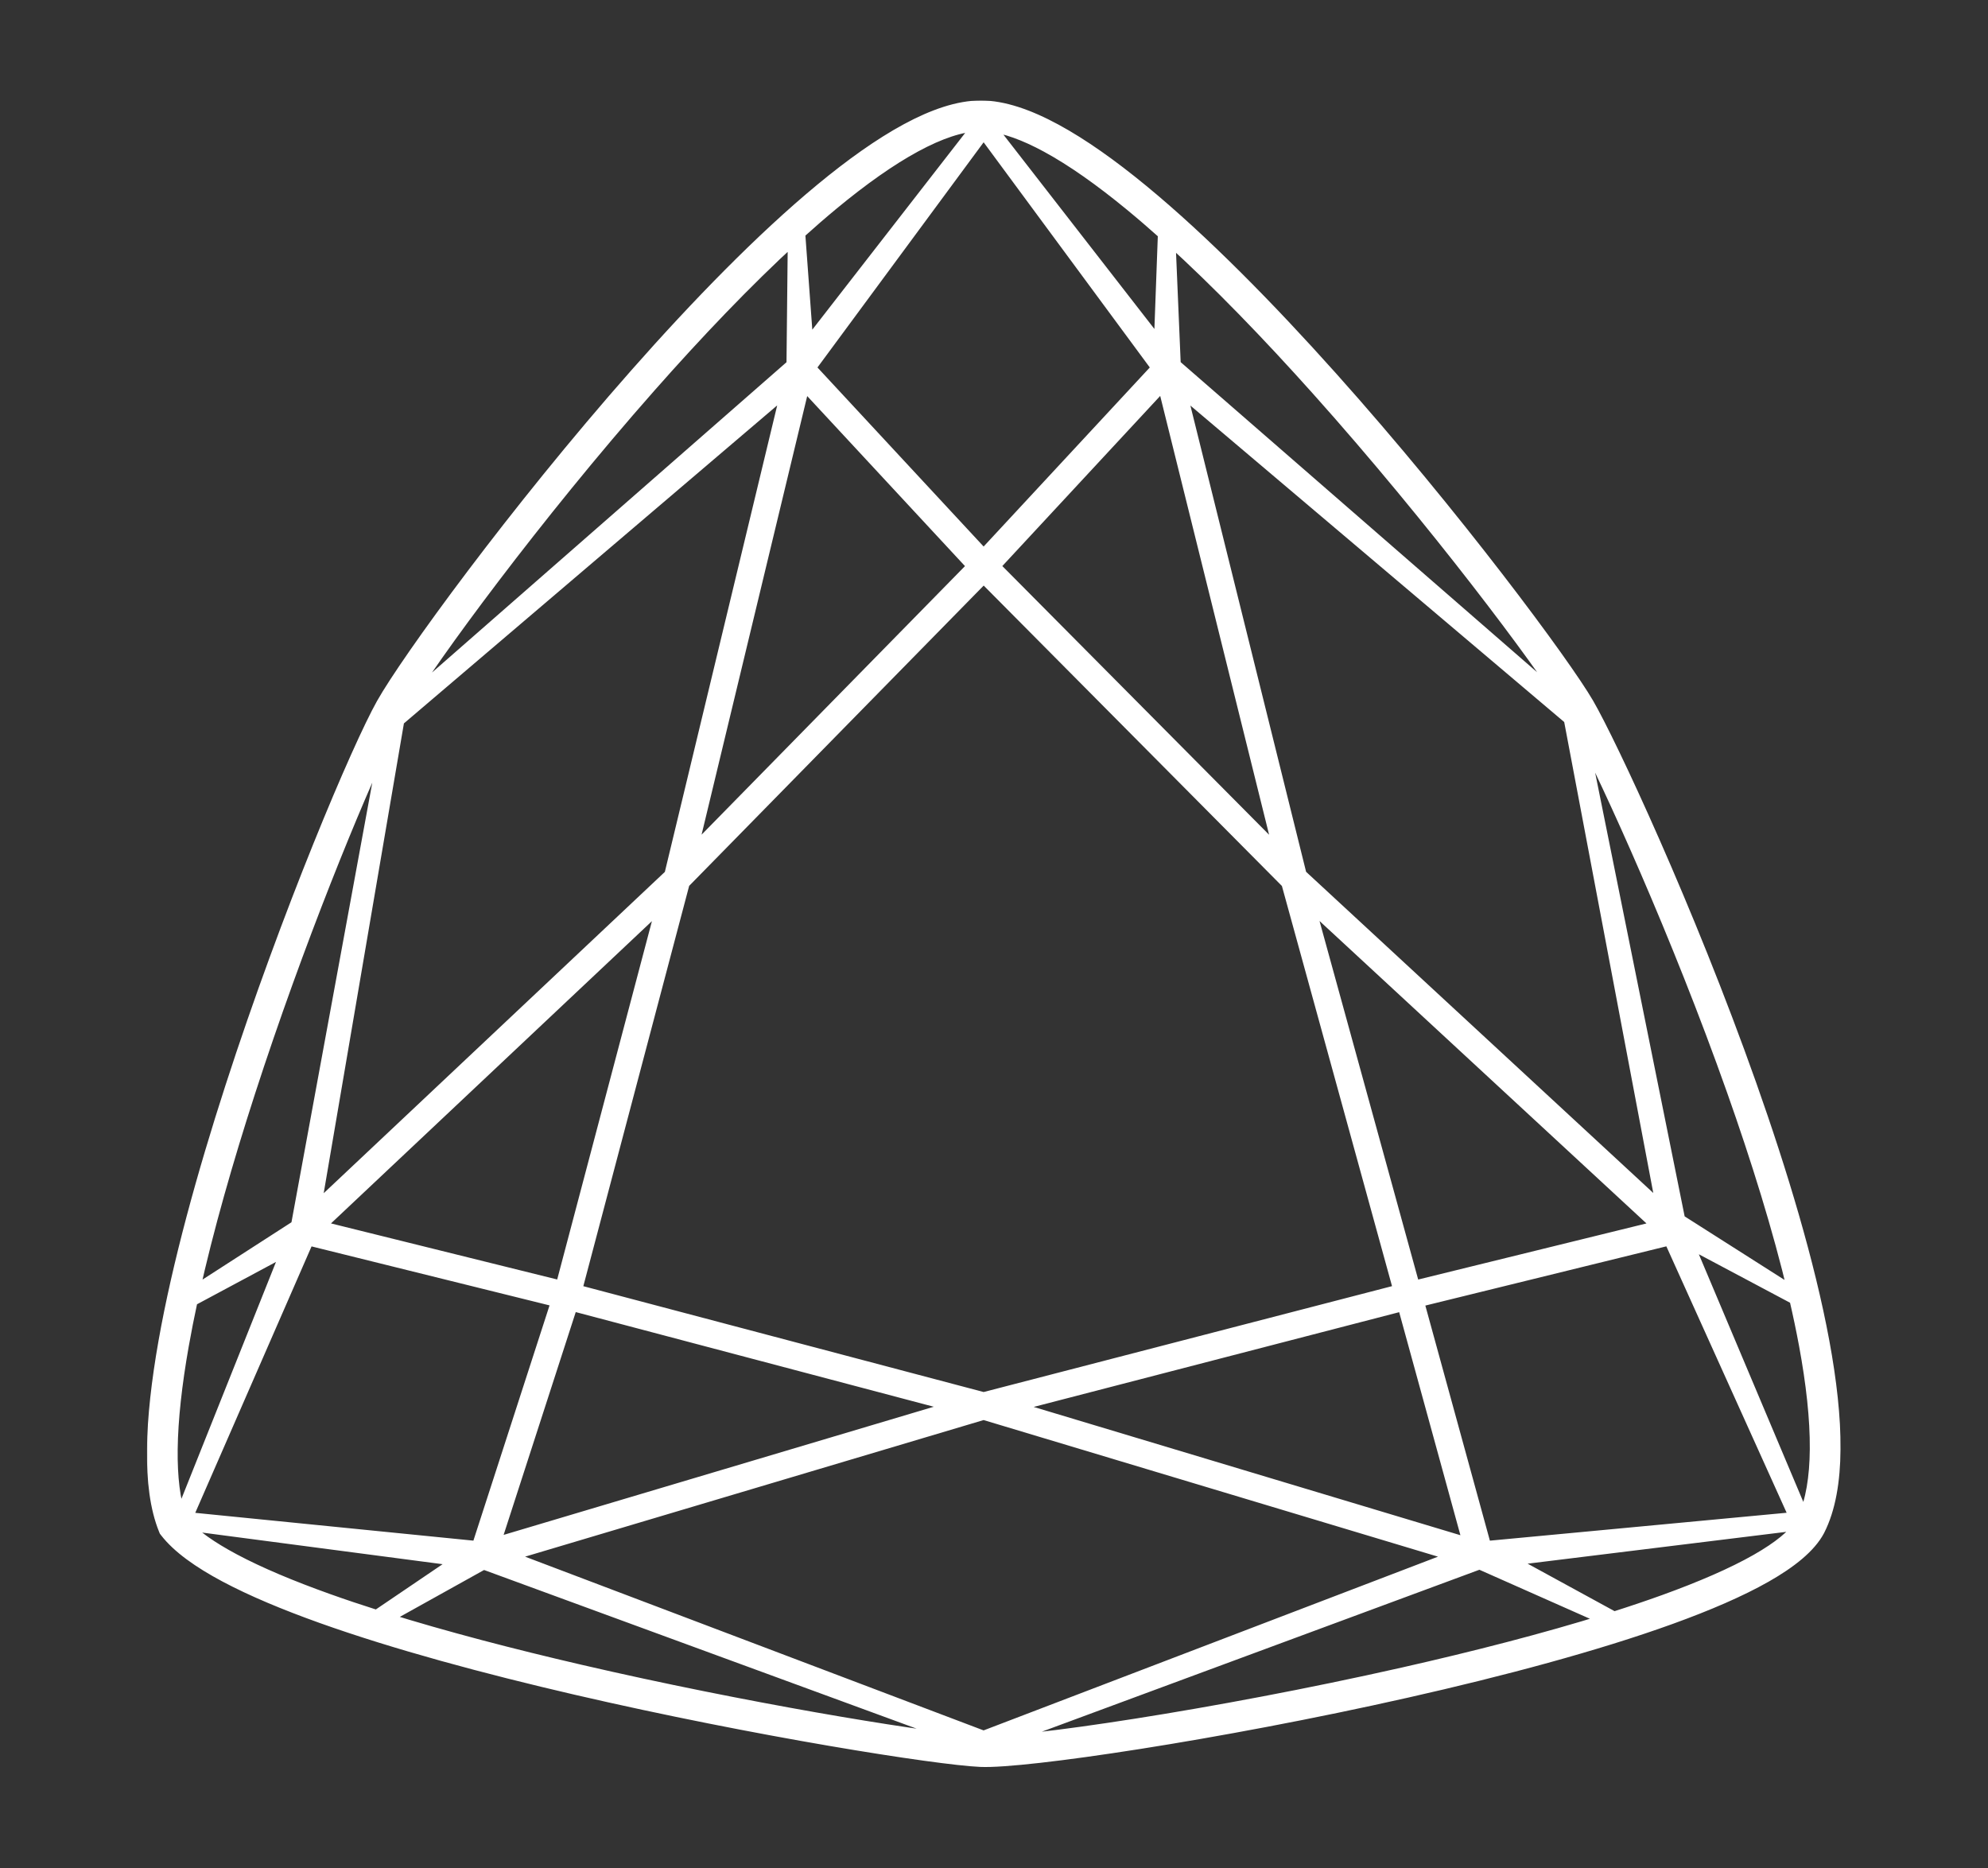
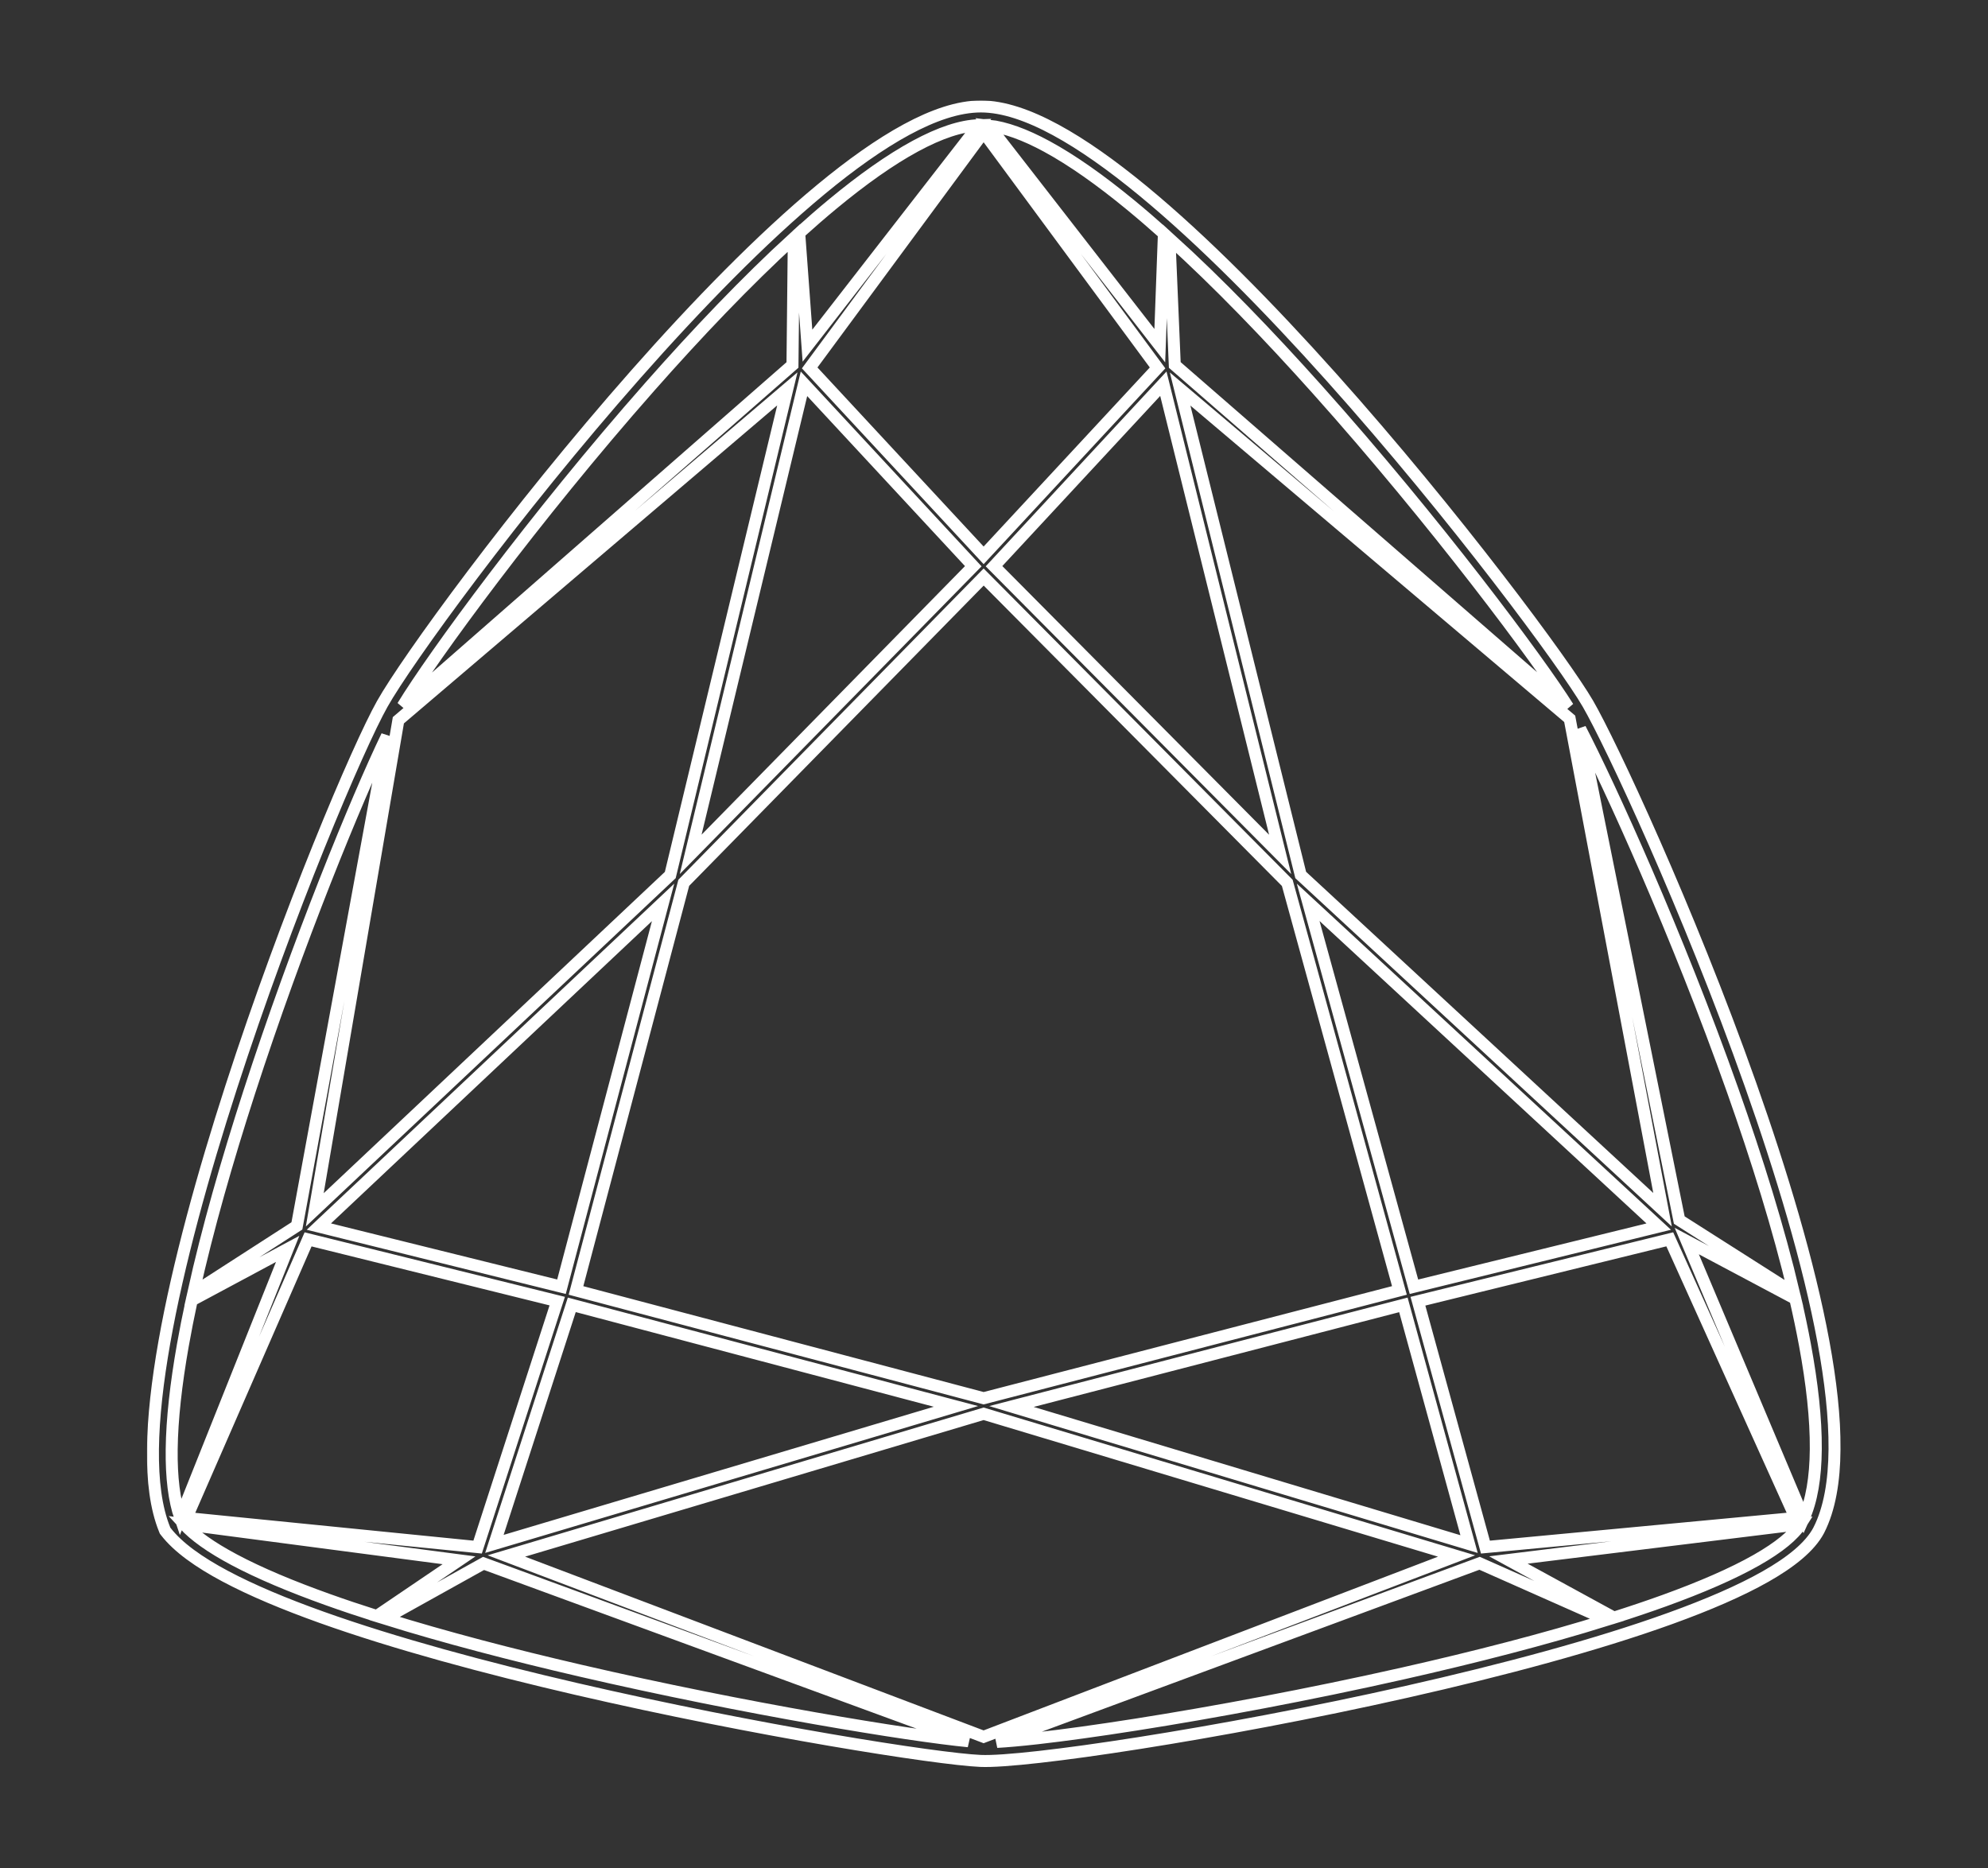
<svg xmlns="http://www.w3.org/2000/svg" width="1326" height="1246" viewBox="0 0 1326 1246" fill="none">
  <rect x="0" y="0" width="1326" height="1246" fill="#333333" stroke="none" />
  <mask id="path-1-outside-1_11_114" maskUnits="userSpaceOnUse" x="98" y="67" width="1130" height="1112" fill="black">
    <rect fill="white" x="98" y="67" width="1130" height="1112" />
-     <path fill-rule="evenodd" clip-rule="evenodd" d="M654.225 71C639.237 71 622.386 76.84 604.662 86.429C586.84 96.071 567.589 109.804 547.661 126.282C507.799 159.241 464.667 203.648 424.065 249.65C342.948 341.559 271.128 440.765 254.986 469.477C238.856 498.165 191.835 608.758 154.206 725.07C135.37 783.292 118.804 843.2 109.624 895.223C105.034 921.234 102.267 945.41 102.018 966.5C101.771 987.498 104.012 1005.91 109.794 1020.11L110.116 1020.9L110.64 1021.58C118.77 1032.08 132.737 1041.97 150.255 1051.3C167.916 1060.71 189.796 1069.86 214.37 1078.65C263.528 1096.21 324.012 1112.5 384.273 1126.46C504.631 1154.35 625.157 1173.22 653.948 1174.49C661.548 1174.83 675.313 1173.83 693.248 1171.81C711.334 1169.77 734.063 1166.64 759.826 1162.58C811.354 1154.46 875.159 1142.63 938.457 1128.34C1001.72 1114.07 1064.65 1097.31 1114.35 1079.34C1139.18 1070.36 1160.9 1061.01 1177.75 1051.43C1194.36 1041.98 1207.24 1031.78 1213.11 1020.67L1213.13 1020.63L1213.15 1020.58C1220.4 1006.35 1223.47 987.768 1223.64 966.603C1223.81 945.349 1221.05 920.961 1216.2 894.74C1206.5 842.296 1188.28 781.856 1167.55 723.275C1126.11 606.186 1074.28 495.507 1059.17 469.409C1044.01 443.211 970.758 344.014 887.968 251.494C846.528 205.183 802.497 160.316 761.951 126.974C741.681 110.306 722.142 96.401 704.12 86.636C686.203 76.928 669.225 71 654.225 71ZM268.596 470.982C288.474 438.269 356.551 345.036 433.437 257.922C464.999 222.162 497.922 187.575 529.476 158.723L528.581 243.422L268.596 470.982ZM258.116 490.82C238.08 532.53 198.642 628.325 166.099 728.917C151.517 773.99 138.371 819.872 128.996 862.138L198.03 817.645L258.116 490.82ZM127.87 867.278C125.648 877.567 123.657 887.628 121.934 897.395C117.415 923.008 114.755 946.465 114.517 966.647C114.298 985.281 116.152 1000.73 120.24 1012.4L191.865 832.977L127.87 867.278ZM122.735 1016.56C129.576 1024.15 140.846 1032.13 156.132 1040.27C173.056 1049.29 194.316 1058.2 218.577 1066.87C228.997 1070.6 239.946 1074.27 251.311 1077.87L306.168 1040.68L122.735 1016.56ZM256.503 1079.51C296.754 1092.07 341.898 1103.81 387.095 1114.28C497.483 1139.86 607.291 1157.66 645.899 1161.36L322.537 1042.76L256.503 1079.51ZM664.963 1161.81C671.831 1161.43 680.882 1160.62 691.846 1159.39C709.701 1157.37 732.242 1154.27 757.882 1150.23C809.16 1142.16 872.695 1130.37 935.706 1116.15C983.323 1105.4 1030.55 1093.29 1071.91 1080.38L986.896 1042.67L664.963 1161.81ZM1076.5 1078.93C1088.24 1075.21 1099.48 1071.42 1110.09 1067.59C1134.6 1058.72 1155.58 1049.65 1171.58 1040.56C1186.67 1031.98 1196.49 1023.83 1201.09 1016.49L1006.1 1040.48L1076.5 1078.93ZM1203.09 1012.68C1208.36 1001.1 1210.99 985.521 1211.14 966.503C1211.3 946.319 1208.68 922.777 1203.91 897.015C1202.06 887.035 1199.9 876.747 1197.46 866.221L1125.08 827.75L1203.09 1012.68ZM1196.57 862.418C1186.45 819.636 1171.92 773.099 1155.76 727.445C1118.73 622.78 1073.44 523.571 1053.98 486.064L1120.08 813.75L1196.57 862.418ZM1045.91 471.63C1026.95 441.287 957.344 347.769 878.653 259.829C846.221 223.586 812.372 188.433 780.02 159.138L783.581 243.419L1045.91 471.63ZM776.323 155.81C768.785 149.066 761.336 142.652 754.011 136.629C734.088 120.245 715.231 106.874 698.164 97.627C683.458 89.658 670.489 84.977 659.553 83.797L773.581 230.554L776.323 155.81ZM652.824 83.521C641.11 83.874 626.904 88.608 610.61 97.424C593.757 106.541 575.199 119.731 555.626 135.915C548.221 142.038 540.69 148.573 533.073 155.454L538.581 230.554L652.824 83.521ZM460.677 569.836L536.259 255.986L649.172 377.655L460.677 569.836ZM853.865 569.87L663.011 377.633L775.956 255.929L853.865 569.87ZM867.574 583.595L787.135 259.458L1046.99 479.426L1108.92 806.849L867.574 583.595ZM872.552 601.822L1106.37 818.112L943.112 858.234L907.832 730.028L872.552 601.822ZM858.609 588.842L933.414 860.684L656.094 932.581L384.193 860.694L456.077 588.807L656.103 384.868L858.609 588.842ZM381.38 870.294L637.605 938.037L329.767 1029.74L381.38 870.294ZM124.377 1012.46L318.567 1031.87L371.673 867.813L205.494 826.623L124.377 1012.46ZM212.685 818.103L374.506 858.212L442.277 601.881L212.685 818.103ZM525.16 259.365L447.069 583.631L209.952 806.94L265.71 480.39L525.16 259.365ZM656.074 1158.41L337.755 1037.8L656.075 942.969L971.534 1037.8L656.074 1158.41ZM979.867 1029.86L674.633 938.106L936.065 870.327L979.867 1029.86ZM1197.64 1012.43L990.792 1031.88L945.763 867.88L1113.74 826.598L1197.64 1012.43ZM656.081 88.171L772.098 245.385L656.081 370.4L540.064 245.385L656.081 88.171Z" />
  </mask>
-   <path fill-rule="evenodd" clip-rule="evenodd" d="M654.225 71C639.237 71 622.386 76.84 604.662 86.429C586.84 96.071 567.589 109.804 547.661 126.282C507.799 159.241 464.667 203.648 424.065 249.65C342.948 341.559 271.128 440.765 254.986 469.477C238.856 498.165 191.835 608.758 154.206 725.07C135.37 783.292 118.804 843.2 109.624 895.223C105.034 921.234 102.267 945.41 102.018 966.5C101.771 987.498 104.012 1005.91 109.794 1020.11L110.116 1020.9L110.64 1021.58C118.77 1032.08 132.737 1041.97 150.255 1051.3C167.916 1060.71 189.796 1069.86 214.37 1078.65C263.528 1096.21 324.012 1112.5 384.273 1126.46C504.631 1154.35 625.157 1173.22 653.948 1174.49C661.548 1174.83 675.313 1173.83 693.248 1171.81C711.334 1169.77 734.063 1166.64 759.826 1162.58C811.354 1154.46 875.159 1142.63 938.457 1128.34C1001.72 1114.07 1064.65 1097.31 1114.35 1079.34C1139.18 1070.36 1160.9 1061.01 1177.75 1051.43C1194.36 1041.98 1207.24 1031.78 1213.11 1020.67L1213.13 1020.63L1213.15 1020.58C1220.4 1006.35 1223.47 987.768 1223.64 966.603C1223.81 945.349 1221.05 920.961 1216.2 894.74C1206.5 842.296 1188.28 781.856 1167.55 723.275C1126.11 606.186 1074.28 495.507 1059.17 469.409C1044.01 443.211 970.758 344.014 887.968 251.494C846.528 205.183 802.497 160.316 761.951 126.974C741.681 110.306 722.142 96.401 704.12 86.636C686.203 76.928 669.225 71 654.225 71ZM268.596 470.982C288.474 438.269 356.551 345.036 433.437 257.922C464.999 222.162 497.922 187.575 529.476 158.723L528.581 243.422L268.596 470.982ZM258.116 490.82C238.08 532.53 198.642 628.325 166.099 728.917C151.517 773.99 138.371 819.872 128.996 862.138L198.03 817.645L258.116 490.82ZM127.87 867.278C125.648 877.567 123.657 887.628 121.934 897.395C117.415 923.008 114.755 946.465 114.517 966.647C114.298 985.281 116.152 1000.73 120.24 1012.4L191.865 832.977L127.87 867.278ZM122.735 1016.56C129.576 1024.15 140.846 1032.13 156.132 1040.27C173.056 1049.29 194.316 1058.2 218.577 1066.87C228.997 1070.6 239.946 1074.27 251.311 1077.87L306.168 1040.68L122.735 1016.56ZM256.503 1079.51C296.754 1092.07 341.898 1103.81 387.095 1114.28C497.483 1139.86 607.291 1157.66 645.899 1161.36L322.537 1042.76L256.503 1079.51ZM664.963 1161.81C671.831 1161.43 680.882 1160.62 691.846 1159.39C709.701 1157.37 732.242 1154.27 757.882 1150.23C809.16 1142.16 872.695 1130.37 935.706 1116.15C983.323 1105.4 1030.55 1093.29 1071.91 1080.38L986.896 1042.67L664.963 1161.81ZM1076.5 1078.93C1088.24 1075.21 1099.48 1071.42 1110.09 1067.59C1134.6 1058.72 1155.58 1049.65 1171.58 1040.56C1186.67 1031.98 1196.49 1023.83 1201.09 1016.49L1006.1 1040.48L1076.5 1078.93ZM1203.09 1012.68C1208.36 1001.1 1210.99 985.521 1211.14 966.503C1211.3 946.319 1208.68 922.777 1203.91 897.015C1202.06 887.035 1199.9 876.747 1197.46 866.221L1125.08 827.75L1203.09 1012.68ZM1196.57 862.418C1186.45 819.636 1171.92 773.099 1155.76 727.445C1118.73 622.78 1073.44 523.571 1053.98 486.064L1120.08 813.75L1196.57 862.418ZM1045.91 471.63C1026.95 441.287 957.344 347.769 878.653 259.829C846.221 223.586 812.372 188.433 780.02 159.138L783.581 243.419L1045.91 471.63ZM776.323 155.81C768.785 149.066 761.336 142.652 754.011 136.629C734.088 120.245 715.231 106.874 698.164 97.627C683.458 89.658 670.489 84.977 659.553 83.797L773.581 230.554L776.323 155.81ZM652.824 83.521C641.11 83.874 626.904 88.608 610.61 97.424C593.757 106.541 575.199 119.731 555.626 135.915C548.221 142.038 540.69 148.573 533.073 155.454L538.581 230.554L652.824 83.521ZM460.677 569.836L536.259 255.986L649.172 377.655L460.677 569.836ZM853.865 569.87L663.011 377.633L775.956 255.929L853.865 569.87ZM867.574 583.595L787.135 259.458L1046.99 479.426L1108.92 806.849L867.574 583.595ZM872.552 601.822L1106.37 818.112L943.112 858.234L907.832 730.028L872.552 601.822ZM858.609 588.842L933.414 860.684L656.094 932.581L384.193 860.694L456.077 588.807L656.103 384.868L858.609 588.842ZM381.38 870.294L637.605 938.037L329.767 1029.74L381.38 870.294ZM124.377 1012.46L318.567 1031.87L371.673 867.813L205.494 826.623L124.377 1012.46ZM212.685 818.103L374.506 858.212L442.277 601.881L212.685 818.103ZM525.16 259.365L447.069 583.631L209.952 806.94L265.71 480.39L525.16 259.365ZM656.074 1158.41L337.755 1037.8L656.075 942.969L971.534 1037.8L656.074 1158.41ZM979.867 1029.86L674.633 938.106L936.065 870.327L979.867 1029.86ZM1197.64 1012.43L990.792 1031.88L945.763 867.88L1113.74 826.598L1197.64 1012.43ZM656.081 88.171L772.098 245.385L656.081 370.4L540.064 245.385L656.081 88.171Z" fill="white" />
  <path fill-rule="evenodd" clip-rule="evenodd" d="M654.225 71C639.237 71 622.386 76.84 604.662 86.429C586.84 96.071 567.589 109.804 547.661 126.282C507.799 159.241 464.667 203.648 424.065 249.65C342.948 341.559 271.128 440.765 254.986 469.477C238.856 498.165 191.835 608.758 154.206 725.07C135.37 783.292 118.804 843.2 109.624 895.223C105.034 921.234 102.267 945.41 102.018 966.5C101.771 987.498 104.012 1005.91 109.794 1020.11L110.116 1020.9L110.64 1021.58C118.77 1032.08 132.737 1041.97 150.255 1051.3C167.916 1060.71 189.796 1069.86 214.37 1078.65C263.528 1096.21 324.012 1112.5 384.273 1126.46C504.631 1154.35 625.157 1173.22 653.948 1174.49C661.548 1174.83 675.313 1173.83 693.248 1171.81C711.334 1169.77 734.063 1166.64 759.826 1162.58C811.354 1154.46 875.159 1142.63 938.457 1128.34C1001.72 1114.07 1064.65 1097.31 1114.35 1079.34C1139.18 1070.36 1160.9 1061.01 1177.75 1051.43C1194.36 1041.98 1207.24 1031.78 1213.11 1020.67L1213.13 1020.63L1213.15 1020.58C1220.4 1006.35 1223.47 987.768 1223.64 966.603C1223.81 945.349 1221.05 920.961 1216.2 894.74C1206.5 842.296 1188.28 781.856 1167.55 723.275C1126.11 606.186 1074.28 495.507 1059.17 469.409C1044.01 443.211 970.758 344.014 887.968 251.494C846.528 205.183 802.497 160.316 761.951 126.974C741.681 110.306 722.142 96.401 704.12 86.636C686.203 76.928 669.225 71 654.225 71ZM268.596 470.982C288.474 438.269 356.551 345.036 433.437 257.922C464.999 222.162 497.922 187.575 529.476 158.723L528.581 243.422L268.596 470.982ZM258.116 490.82C238.08 532.53 198.642 628.325 166.099 728.917C151.517 773.99 138.371 819.872 128.996 862.138L198.03 817.645L258.116 490.82ZM127.87 867.278C125.648 877.567 123.657 887.628 121.934 897.395C117.415 923.008 114.755 946.465 114.517 966.647C114.298 985.281 116.152 1000.73 120.24 1012.4L191.865 832.977L127.87 867.278ZM122.735 1016.56C129.576 1024.15 140.846 1032.13 156.132 1040.27C173.056 1049.29 194.316 1058.2 218.577 1066.87C228.997 1070.6 239.946 1074.27 251.311 1077.87L306.168 1040.68L122.735 1016.56ZM256.503 1079.51C296.754 1092.07 341.898 1103.81 387.095 1114.28C497.483 1139.86 607.291 1157.66 645.899 1161.36L322.537 1042.76L256.503 1079.51ZM664.963 1161.81C671.831 1161.43 680.882 1160.62 691.846 1159.39C709.701 1157.37 732.242 1154.27 757.882 1150.23C809.16 1142.16 872.695 1130.37 935.706 1116.15C983.323 1105.4 1030.55 1093.29 1071.91 1080.38L986.896 1042.67L664.963 1161.81ZM1076.5 1078.93C1088.24 1075.21 1099.48 1071.42 1110.09 1067.59C1134.6 1058.72 1155.58 1049.65 1171.58 1040.56C1186.67 1031.98 1196.49 1023.83 1201.09 1016.49L1006.1 1040.48L1076.5 1078.93ZM1203.09 1012.68C1208.36 1001.1 1210.99 985.521 1211.14 966.503C1211.3 946.319 1208.68 922.777 1203.91 897.015C1202.06 887.035 1199.9 876.747 1197.46 866.221L1125.08 827.75L1203.09 1012.68ZM1196.57 862.418C1186.45 819.636 1171.92 773.099 1155.76 727.445C1118.73 622.78 1073.44 523.571 1053.98 486.064L1120.08 813.75L1196.57 862.418ZM1045.91 471.63C1026.95 441.287 957.344 347.769 878.653 259.829C846.221 223.586 812.372 188.433 780.02 159.138L783.581 243.419L1045.91 471.63ZM776.323 155.81C768.785 149.066 761.336 142.652 754.011 136.629C734.088 120.245 715.231 106.874 698.164 97.627C683.458 89.658 670.489 84.977 659.553 83.797L773.581 230.554L776.323 155.81ZM652.824 83.521C641.11 83.874 626.904 88.608 610.61 97.424C593.757 106.541 575.199 119.731 555.626 135.915C548.221 142.038 540.69 148.573 533.073 155.454L538.581 230.554L652.824 83.521ZM460.677 569.836L536.259 255.986L649.172 377.655L460.677 569.836ZM853.865 569.87L663.011 377.633L775.956 255.929L853.865 569.87ZM867.574 583.595L787.135 259.458L1046.99 479.426L1108.92 806.849L867.574 583.595ZM872.552 601.822L1106.37 818.112L943.112 858.234L907.832 730.028L872.552 601.822ZM858.609 588.842L933.414 860.684L656.094 932.581L384.193 860.694L456.077 588.807L656.103 384.868L858.609 588.842ZM381.38 870.294L637.605 938.037L329.767 1029.74L381.38 870.294ZM124.377 1012.46L318.567 1031.87L371.673 867.813L205.494 826.623L124.377 1012.46ZM212.685 818.103L374.506 858.212L442.277 601.881L212.685 818.103ZM525.16 259.365L447.069 583.631L209.952 806.94L265.71 480.39L525.16 259.365ZM656.074 1158.41L337.755 1037.8L656.075 942.969L971.534 1037.8L656.074 1158.41ZM979.867 1029.86L674.633 938.106L936.065 870.327L979.867 1029.86ZM1197.64 1012.43L990.792 1031.88L945.763 867.88L1113.74 826.598L1197.64 1012.43ZM656.081 88.171L772.098 245.385L656.081 370.4L540.064 245.385L656.081 88.171Z" stroke="white" stroke-width="8" mask="url(#path-1-outside-1_11_114)" />
</svg>